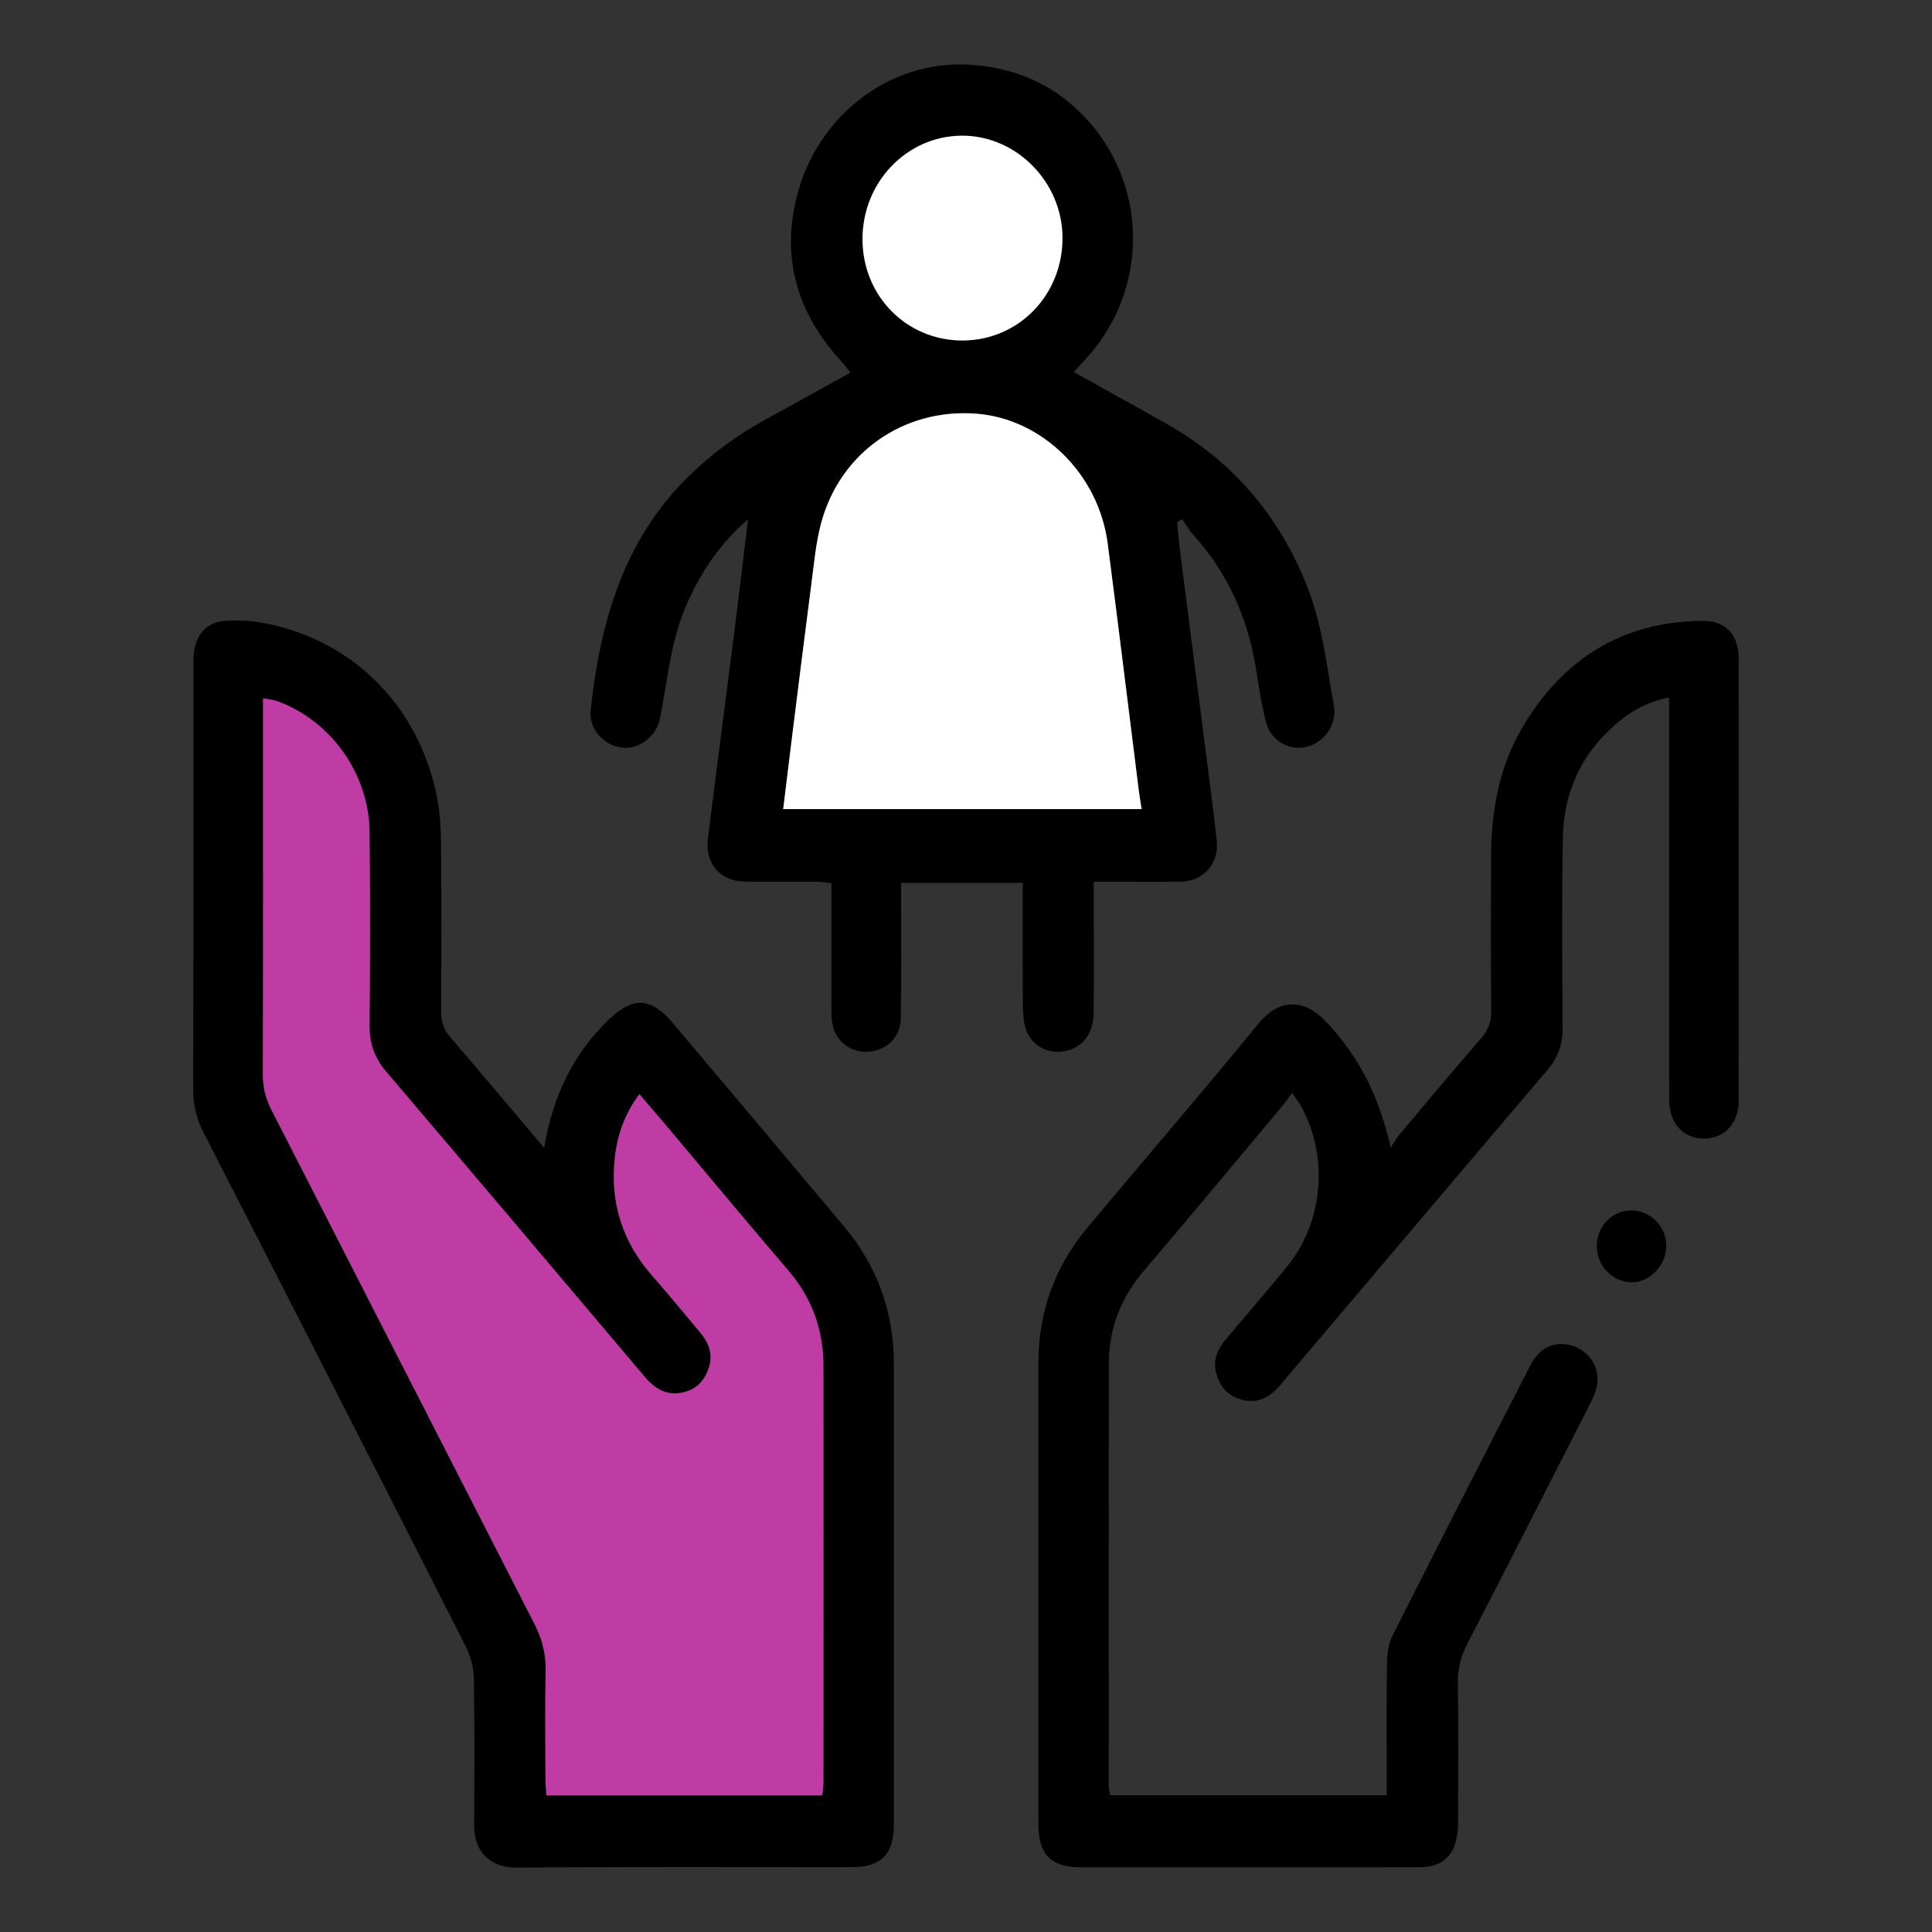
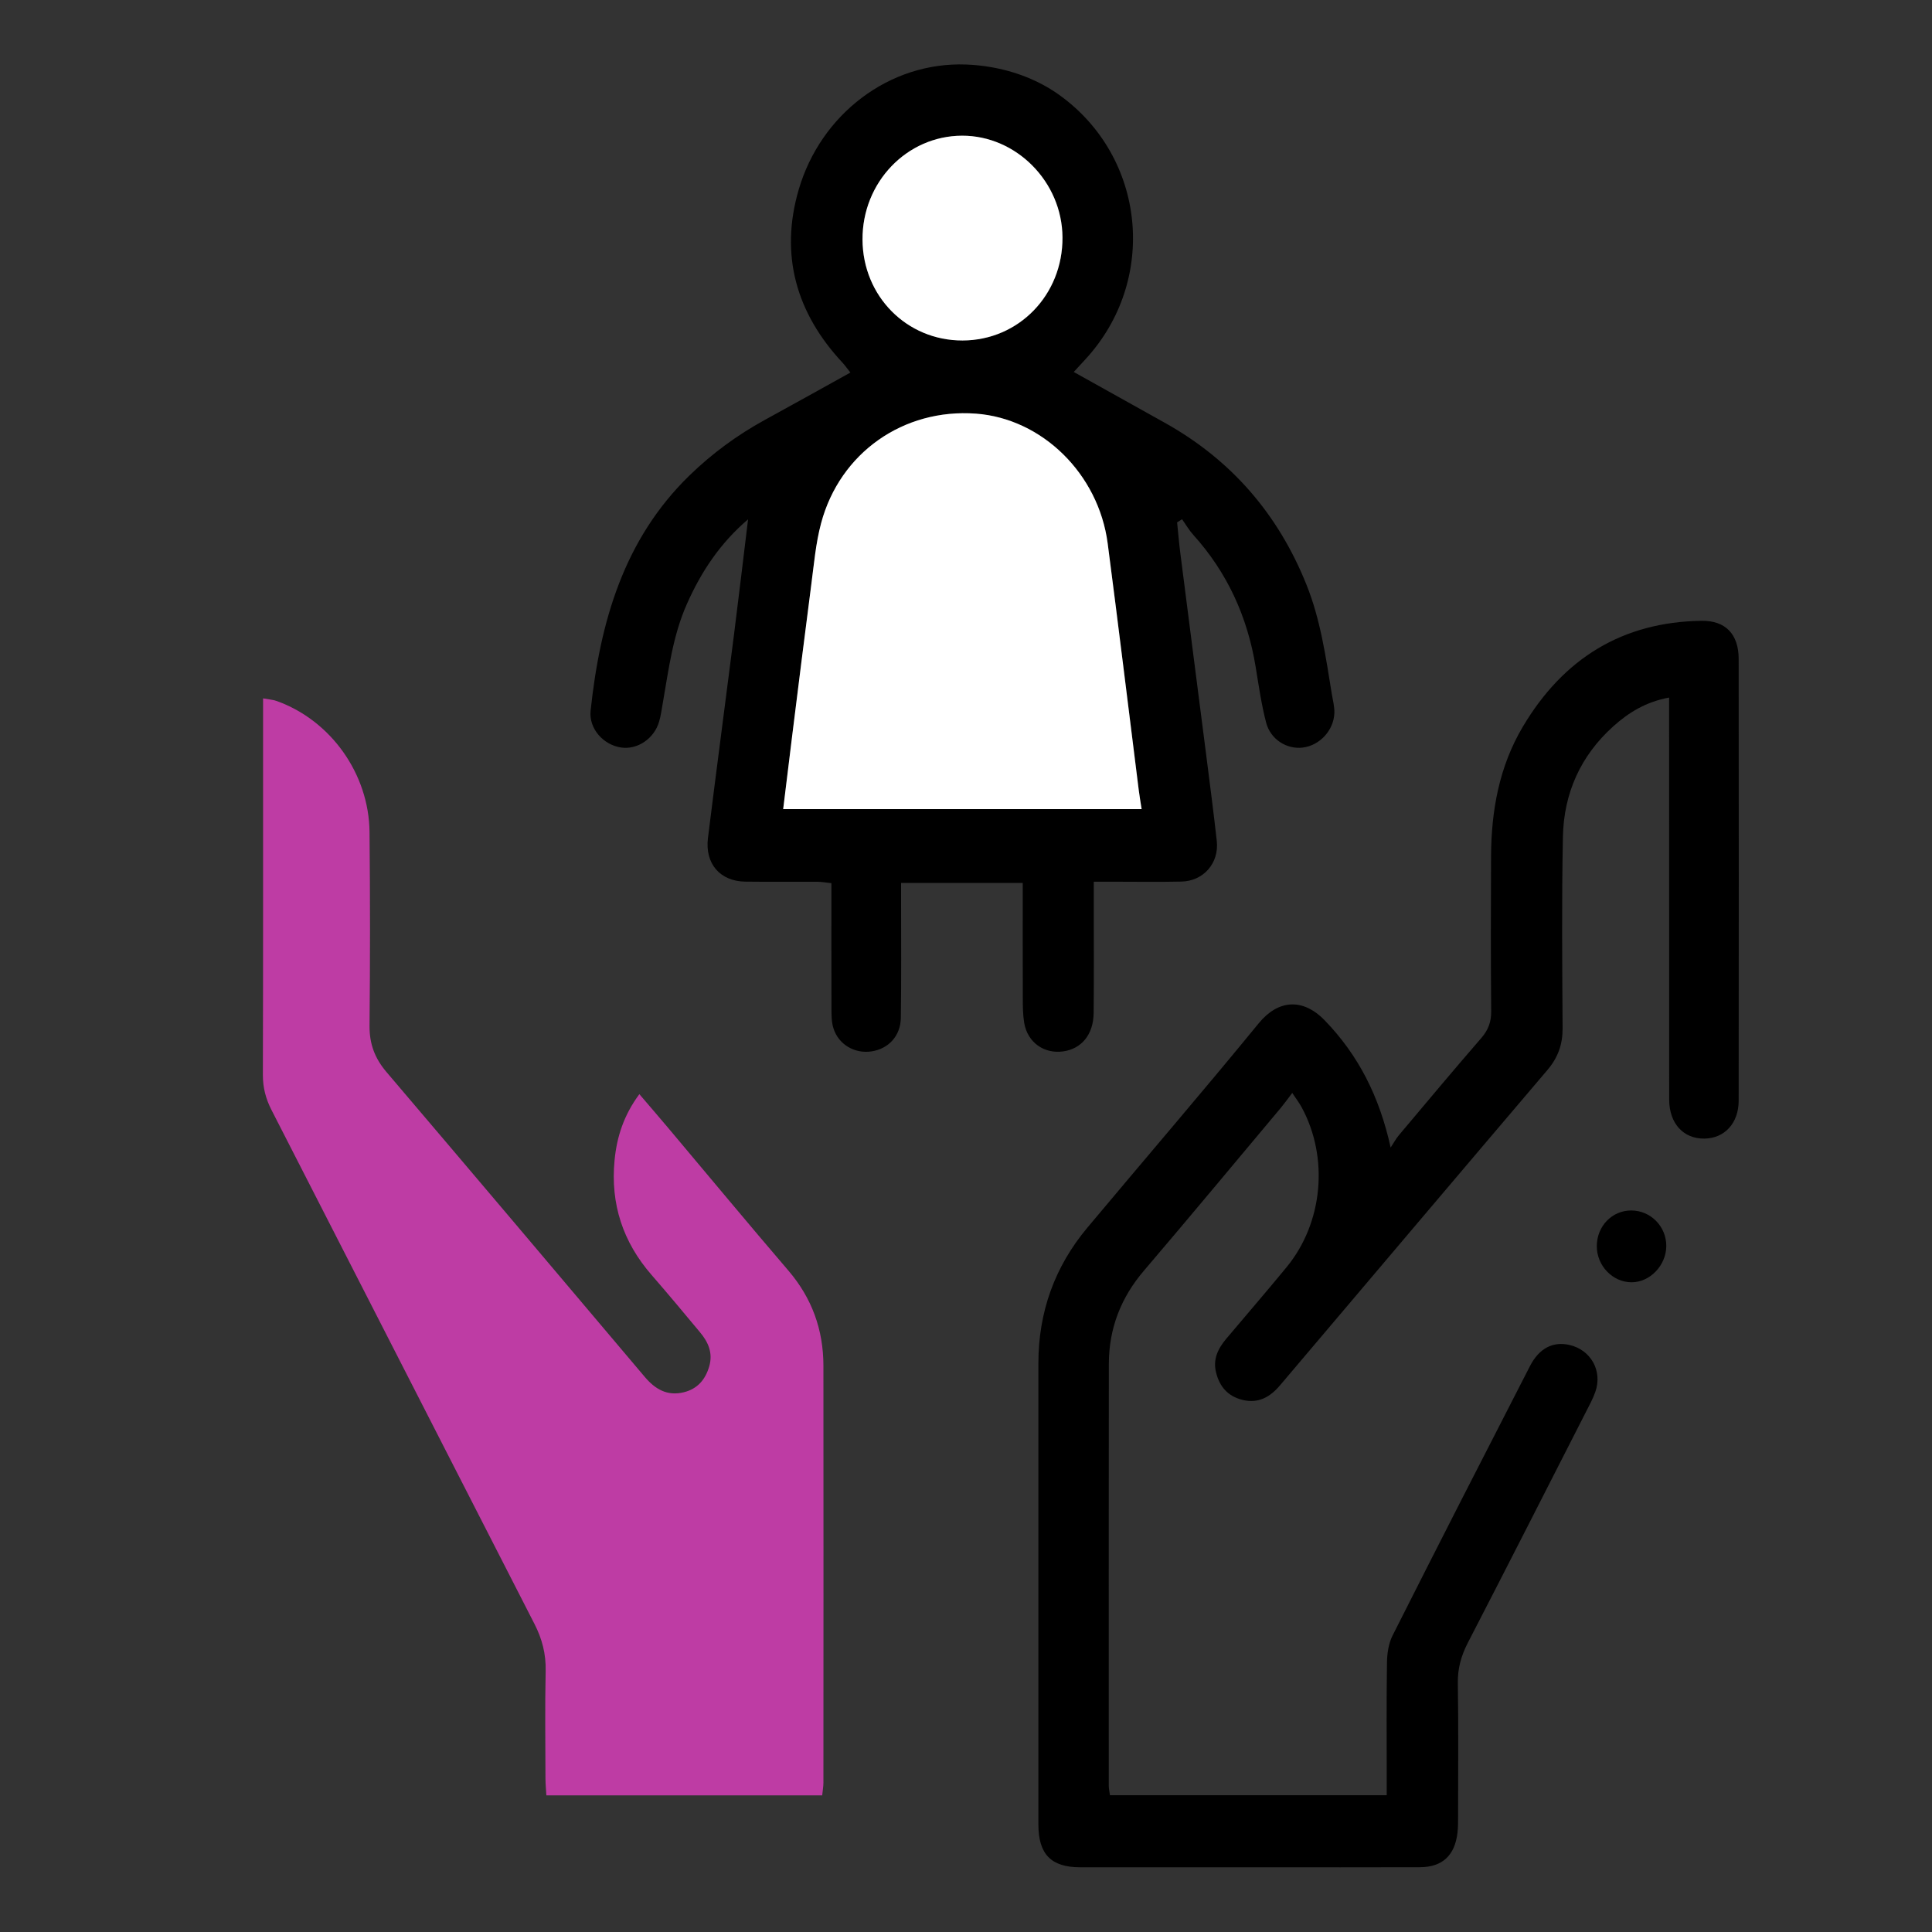
<svg xmlns="http://www.w3.org/2000/svg" width="30" height="30" viewBox="0 0 30 30" fill="none">
  <rect x="0" y="0" width="30" height="30" fill="#333333" stroke="none" />
  <path d="M15.373 1.04C15.757 1.104 16.131 1.247 16.448 1.474C17.795 2.44 17.985 4.355 16.852 5.582C16.798 5.64 16.745 5.698 16.673 5.776C17.159 6.047 17.625 6.307 18.091 6.567C19.116 7.14 19.847 7.98 20.288 9.082C20.506 9.626 20.587 10.202 20.68 10.775C20.697 10.874 20.723 10.974 20.72 11.072C20.71 11.342 20.493 11.574 20.232 11.608C19.983 11.64 19.728 11.483 19.66 11.219C19.587 10.938 19.546 10.65 19.499 10.363C19.372 9.58 19.058 8.891 18.529 8.305C18.463 8.232 18.413 8.144 18.355 8.063C18.33 8.079 18.304 8.095 18.278 8.111C18.295 8.273 18.308 8.436 18.329 8.597C18.464 9.661 18.602 10.723 18.738 11.787C18.792 12.211 18.847 12.634 18.894 13.058C18.932 13.401 18.69 13.681 18.346 13.689C17.989 13.697 17.633 13.691 17.276 13.691C17.189 13.691 17.102 13.691 16.984 13.691C16.984 13.814 16.984 13.911 16.984 14.008C16.984 14.582 16.988 15.156 16.982 15.729C16.979 16.065 16.794 16.286 16.509 16.326C16.212 16.368 15.955 16.186 15.904 15.884C15.883 15.76 15.882 15.63 15.882 15.503C15.88 14.912 15.881 14.321 15.881 13.71H13.992C13.992 13.809 13.992 13.905 13.992 14.002C13.992 14.603 13.997 15.204 13.988 15.805C13.984 16.086 13.797 16.286 13.533 16.326C13.271 16.365 13.022 16.221 12.942 15.968C12.912 15.875 12.912 15.771 12.911 15.672C12.909 15.026 12.91 14.38 12.91 13.714C12.833 13.706 12.765 13.693 12.698 13.692C12.323 13.69 11.948 13.695 11.573 13.69C11.182 13.685 10.944 13.412 10.993 13.013C11.124 11.958 11.264 10.905 11.398 9.85C11.472 9.265 11.541 8.68 11.616 8.064C11.18 8.436 10.887 8.88 10.665 9.381C10.449 9.868 10.383 10.392 10.293 10.91C10.276 11.009 10.263 11.108 10.235 11.204C10.158 11.471 9.896 11.646 9.642 11.607C9.37 11.566 9.141 11.316 9.171 11.034C9.318 9.66 9.684 8.377 10.706 7.383C11.058 7.041 11.447 6.756 11.873 6.522C12.312 6.282 12.749 6.038 13.205 5.785C13.156 5.724 13.121 5.674 13.081 5.63C12.365 4.863 12.105 3.959 12.403 2.942C12.744 1.777 13.806 0.956 15.005 1.002C15.128 1.007 15.251 1.019 15.373 1.04ZM12.161 12.564H17.728C17.71 12.452 17.695 12.364 17.684 12.274C17.523 10.996 17.368 9.717 17.201 8.439C17.059 7.356 16.181 6.5 15.155 6.423C14.032 6.34 13.044 7.028 12.751 8.124C12.667 8.437 12.64 8.766 12.597 9.09C12.495 9.873 12.398 10.656 12.3 11.439C12.254 11.807 12.209 12.176 12.162 12.564H12.161ZM14.947 5.287C15.819 5.285 16.505 4.578 16.499 3.686C16.494 2.825 15.783 2.105 14.94 2.107C14.081 2.11 13.389 2.832 13.394 3.721C13.398 4.6 14.082 5.289 14.947 5.287Z" fill="black" />
-   <path d="M8.45 17.824C8.583 17.024 8.9 16.367 9.449 15.835C9.824 15.472 10.108 15.483 10.446 15.884C11.337 16.939 12.227 17.995 13.114 19.054C13.626 19.666 13.88 20.378 13.88 21.183C13.88 23.559 13.88 25.936 13.88 28.313C13.88 28.796 13.687 28.993 13.217 28.993C11.486 28.994 9.755 28.985 8.025 29C7.647 29.003 7.36 28.793 7.362 28.332C7.366 27.576 7.371 26.82 7.358 26.064C7.355 25.9 7.311 25.721 7.237 25.575C5.885 22.912 4.527 20.251 3.164 17.593C3.053 17.378 2.999 17.164 3 16.919C3.006 14.697 3.003 12.475 3.004 10.253C3.004 9.882 3.189 9.655 3.507 9.64C3.666 9.633 3.83 9.631 3.987 9.656C5.426 9.881 6.507 10.934 6.788 12.392C6.836 12.64 6.847 12.899 6.849 13.153C6.856 13.999 6.855 14.846 6.849 15.693C6.848 15.858 6.888 15.986 6.997 16.112C7.474 16.664 7.943 17.225 8.45 17.825V17.824ZM12.767 27.877C12.774 27.804 12.786 27.742 12.786 27.68C12.787 25.522 12.788 23.363 12.786 21.204C12.785 20.646 12.608 20.157 12.244 19.732C11.616 18.998 10.999 18.254 10.377 17.515C10.234 17.345 10.088 17.176 9.928 16.989C9.689 17.311 9.578 17.649 9.543 18.015C9.478 18.696 9.675 19.289 10.12 19.8C10.375 20.092 10.623 20.39 10.872 20.689C10.998 20.84 11.073 21.009 11.013 21.216C10.952 21.424 10.829 21.566 10.618 21.618C10.36 21.682 10.174 21.571 10.009 21.377C8.675 19.797 7.34 18.218 6 16.644C5.82 16.433 5.736 16.21 5.739 15.927C5.748 14.926 5.748 13.924 5.739 12.921C5.731 12.015 5.135 11.184 4.296 10.884C4.235 10.863 4.169 10.859 4.086 10.843V11.173C4.086 13.013 4.088 14.853 4.082 16.693C4.082 16.891 4.127 17.062 4.216 17.236C5.579 19.895 6.936 22.557 8.299 25.216C8.418 25.448 8.479 25.682 8.474 25.946C8.462 26.501 8.469 27.057 8.471 27.612C8.471 27.7 8.48 27.787 8.484 27.877H12.767Z" fill="black" />
  <path d="M25.918 10.832C25.559 10.897 25.287 11.065 25.046 11.283C24.545 11.735 24.283 12.315 24.269 12.99C24.249 13.982 24.258 14.975 24.264 15.968C24.265 16.22 24.191 16.423 24.03 16.613C22.644 18.242 21.262 19.876 19.879 21.508C19.724 21.692 19.541 21.799 19.292 21.737C19.07 21.682 18.94 21.537 18.884 21.316C18.83 21.108 18.913 20.942 19.039 20.791C19.352 20.418 19.672 20.05 19.981 19.673C20.545 18.985 20.636 17.973 20.211 17.192C20.178 17.13 20.134 17.074 20.066 16.971C19.996 17.063 19.945 17.134 19.889 17.202C19.181 18.046 18.478 18.893 17.763 19.731C17.406 20.148 17.22 20.626 17.218 21.174C17.215 23.36 17.217 25.545 17.217 27.731C17.217 27.775 17.228 27.819 17.235 27.876H21.533C21.533 27.782 21.533 27.686 21.533 27.591C21.533 26.999 21.528 26.407 21.537 25.815C21.539 25.674 21.562 25.518 21.624 25.396C22.329 23.997 23.043 22.603 23.758 21.211C23.901 20.933 24.117 20.827 24.369 20.884C24.703 20.96 24.887 21.287 24.772 21.614C24.733 21.725 24.675 21.828 24.622 21.933C24.013 23.127 23.406 24.322 22.791 25.512C22.689 25.711 22.634 25.907 22.637 26.134C22.648 26.817 22.641 27.501 22.641 28.183C22.641 28.274 22.642 28.366 22.632 28.456C22.591 28.812 22.398 28.993 22.046 28.994C21.225 28.997 20.405 28.995 19.584 28.995C18.647 28.995 17.71 28.996 16.773 28.995C16.321 28.995 16.124 28.793 16.124 28.328C16.123 25.941 16.123 23.555 16.124 21.169C16.124 20.374 16.377 19.67 16.883 19.065C17.769 18.006 18.67 16.959 19.545 15.89C19.842 15.526 20.226 15.489 20.57 15.844C21.095 16.387 21.419 17.026 21.594 17.819C21.637 17.754 21.674 17.684 21.724 17.625C22.148 17.121 22.571 16.615 23.002 16.118C23.11 15.993 23.157 15.868 23.155 15.701C23.148 14.9 23.149 14.099 23.153 13.297C23.156 12.586 23.28 11.902 23.646 11.285C24.277 10.222 25.197 9.656 26.423 9.64C26.794 9.635 26.998 9.848 26.998 10.233C27 12.52 27 14.805 26.998 17.091C26.998 17.442 26.778 17.677 26.465 17.68C26.14 17.684 25.92 17.445 25.919 17.076C25.918 15.118 25.918 13.16 25.918 11.202C25.918 11.093 25.918 10.985 25.918 10.834V10.832Z" fill="black" />
  <path d="M24.795 19.351C24.795 19.04 25.032 18.795 25.331 18.796C25.632 18.797 25.876 19.045 25.874 19.349C25.872 19.65 25.619 19.913 25.333 19.911C25.04 19.91 24.795 19.654 24.795 19.351Z" fill="black" />
  <path d="M12.161 12.564C12.208 12.176 12.253 11.807 12.299 11.439C12.397 10.655 12.494 9.872 12.596 9.089C12.639 8.766 12.666 8.437 12.75 8.124C13.043 7.028 14.031 6.34 15.154 6.423C16.18 6.499 17.058 7.356 17.2 8.439C17.367 9.716 17.522 10.996 17.683 12.274C17.694 12.363 17.71 12.452 17.727 12.564H12.16H12.161Z" fill="white" />
  <path d="M14.946 5.287C14.081 5.289 13.397 4.6 13.393 3.721C13.388 2.832 14.08 2.11 14.938 2.107C15.781 2.105 16.493 2.825 16.498 3.686C16.504 4.578 15.819 5.285 14.946 5.287Z" fill="white" />
  <path d="M12.767 27.878H8.484C8.479 27.788 8.47 27.701 8.47 27.613C8.469 27.057 8.461 26.501 8.473 25.946C8.479 25.682 8.418 25.448 8.299 25.216C6.936 22.557 5.579 19.895 4.216 17.236C4.127 17.062 4.082 16.891 4.082 16.693C4.087 14.853 4.085 13.014 4.085 11.174V10.844C4.168 10.86 4.235 10.864 4.296 10.885C5.135 11.185 5.73 12.015 5.738 12.922C5.748 13.924 5.748 14.926 5.738 15.928C5.736 16.21 5.82 16.433 6 16.645C7.34 18.219 8.675 19.798 10.009 21.377C10.173 21.572 10.36 21.682 10.618 21.619C10.829 21.567 10.952 21.425 11.013 21.217C11.073 21.01 10.998 20.841 10.871 20.689C10.623 20.391 10.375 20.093 10.12 19.8C9.674 19.289 9.477 18.697 9.543 18.016C9.578 17.649 9.689 17.312 9.928 16.99C10.088 17.177 10.233 17.345 10.377 17.516C10.999 18.255 11.615 18.998 12.244 19.732C12.607 20.157 12.785 20.647 12.786 21.205C12.788 23.363 12.787 25.522 12.786 27.681C12.786 27.743 12.774 27.805 12.767 27.878Z" fill="#BE3CA4" />
</svg>